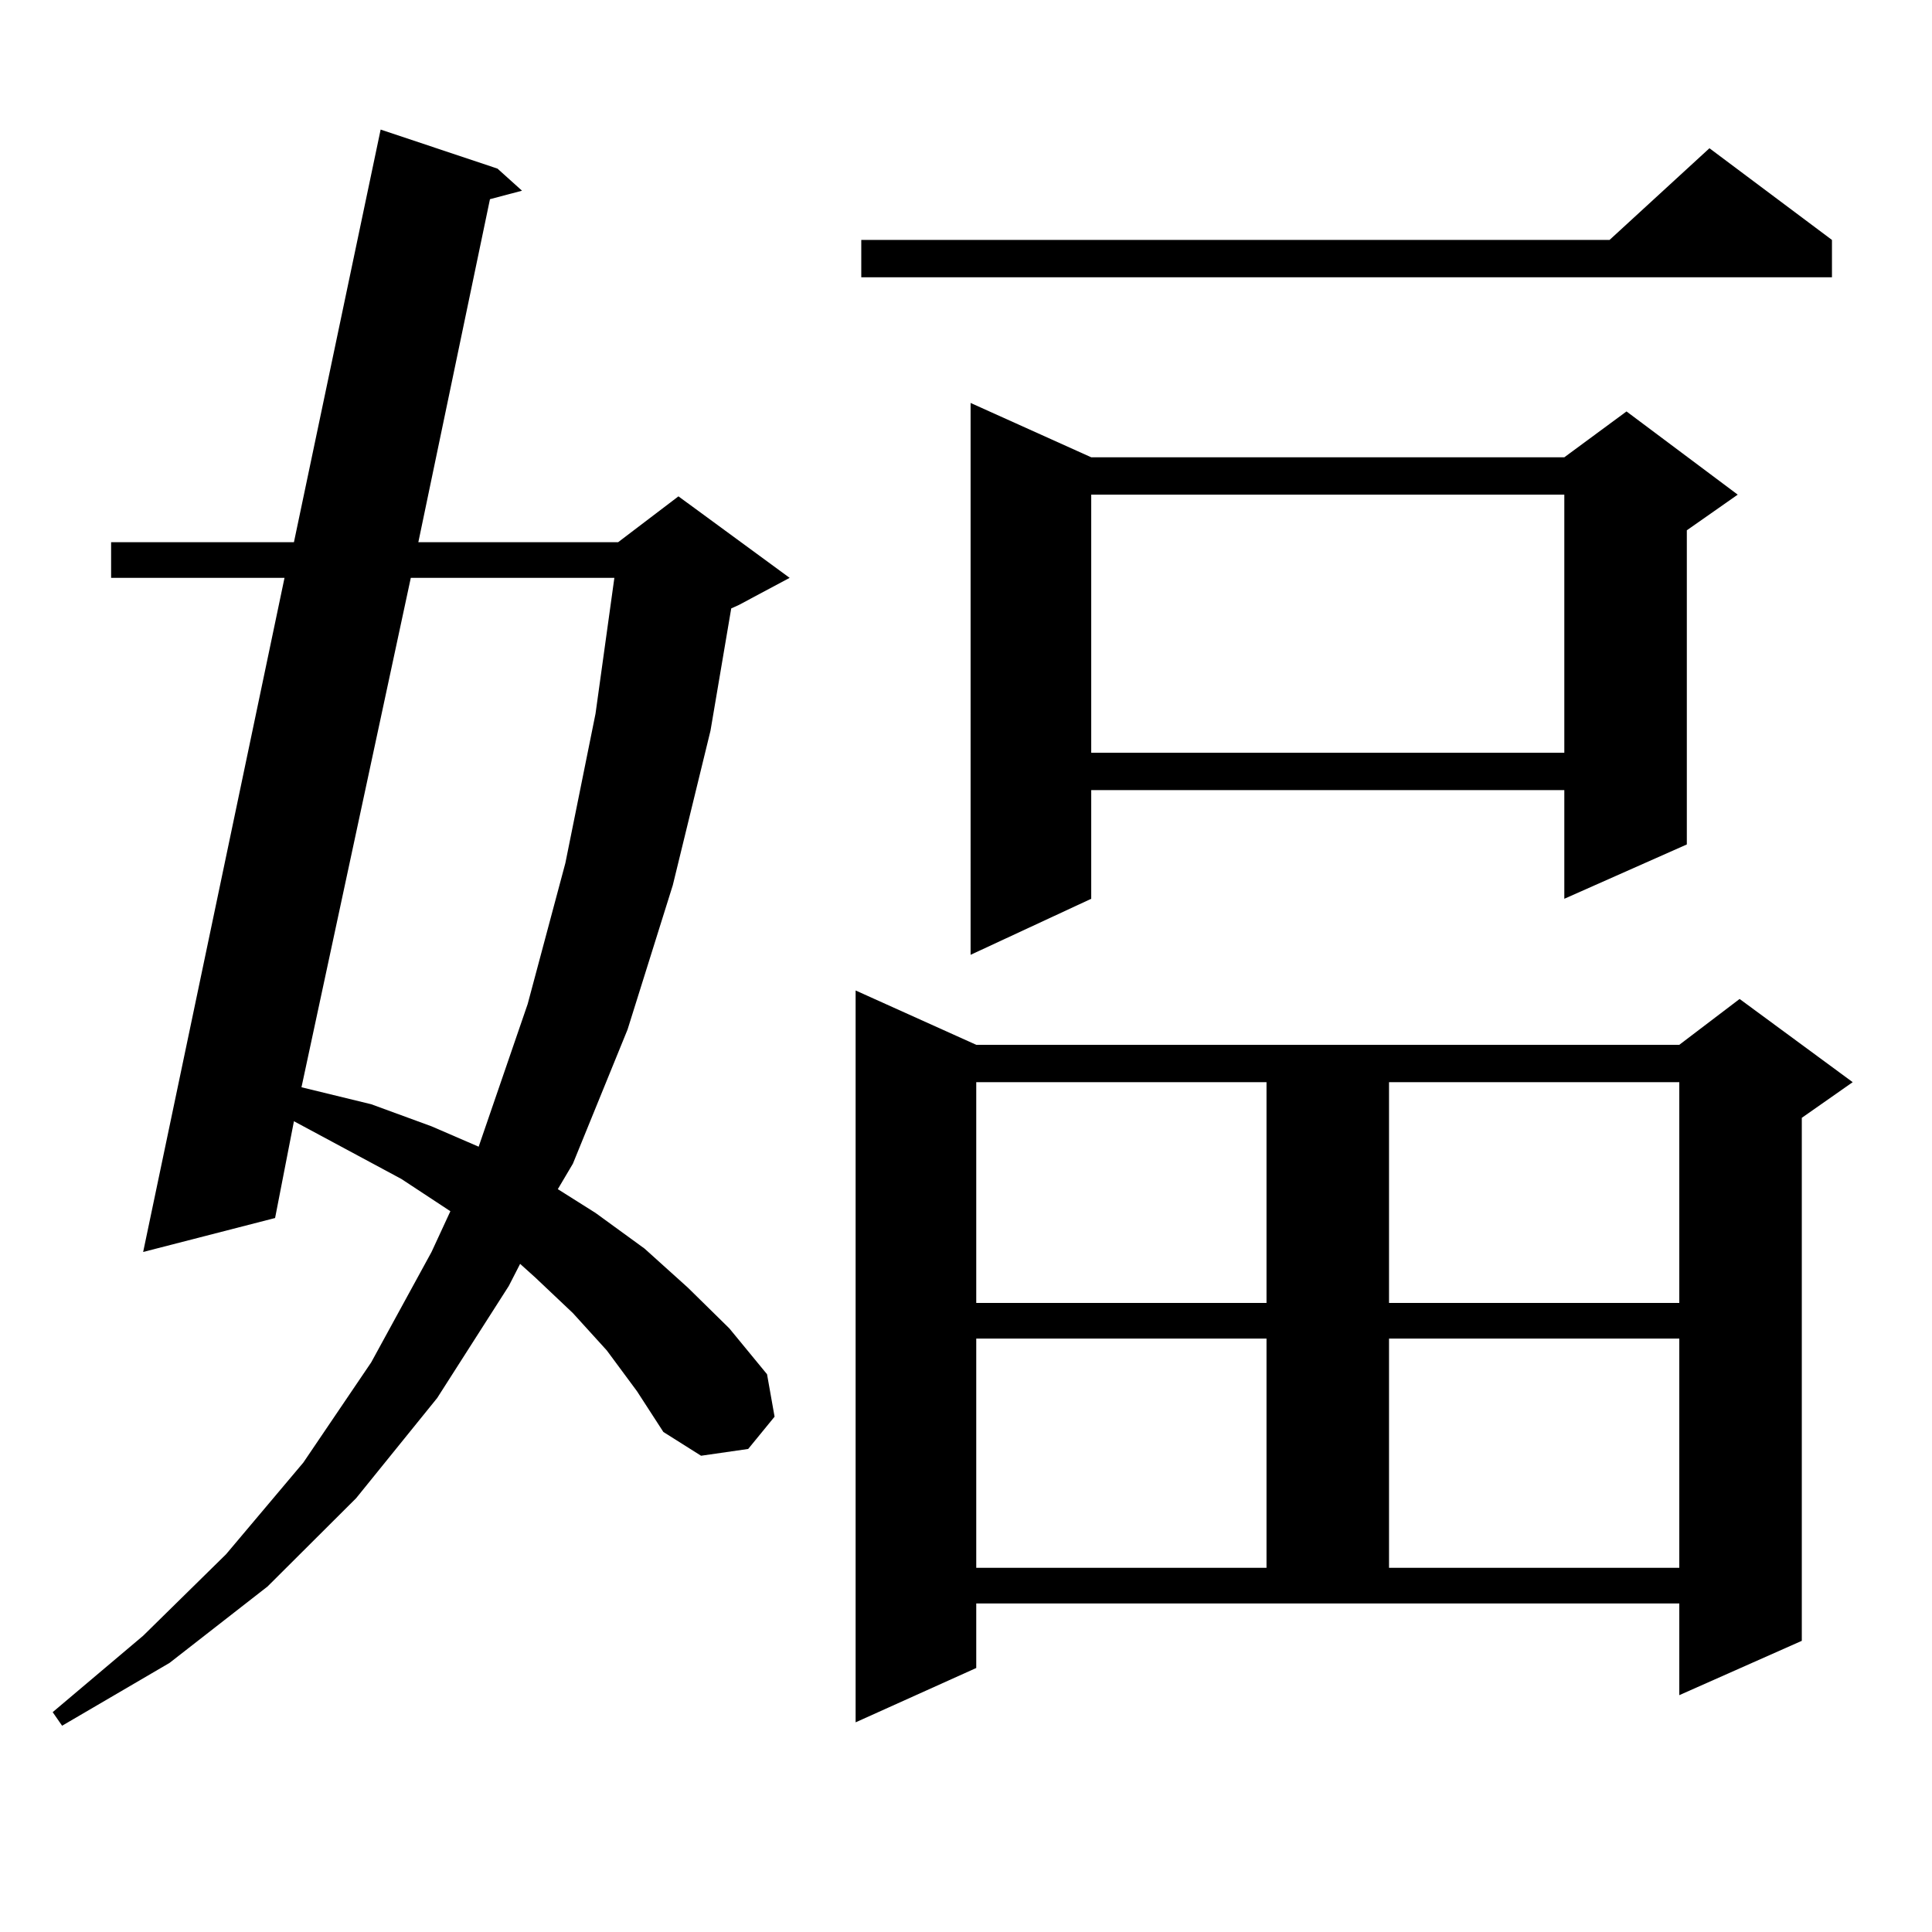
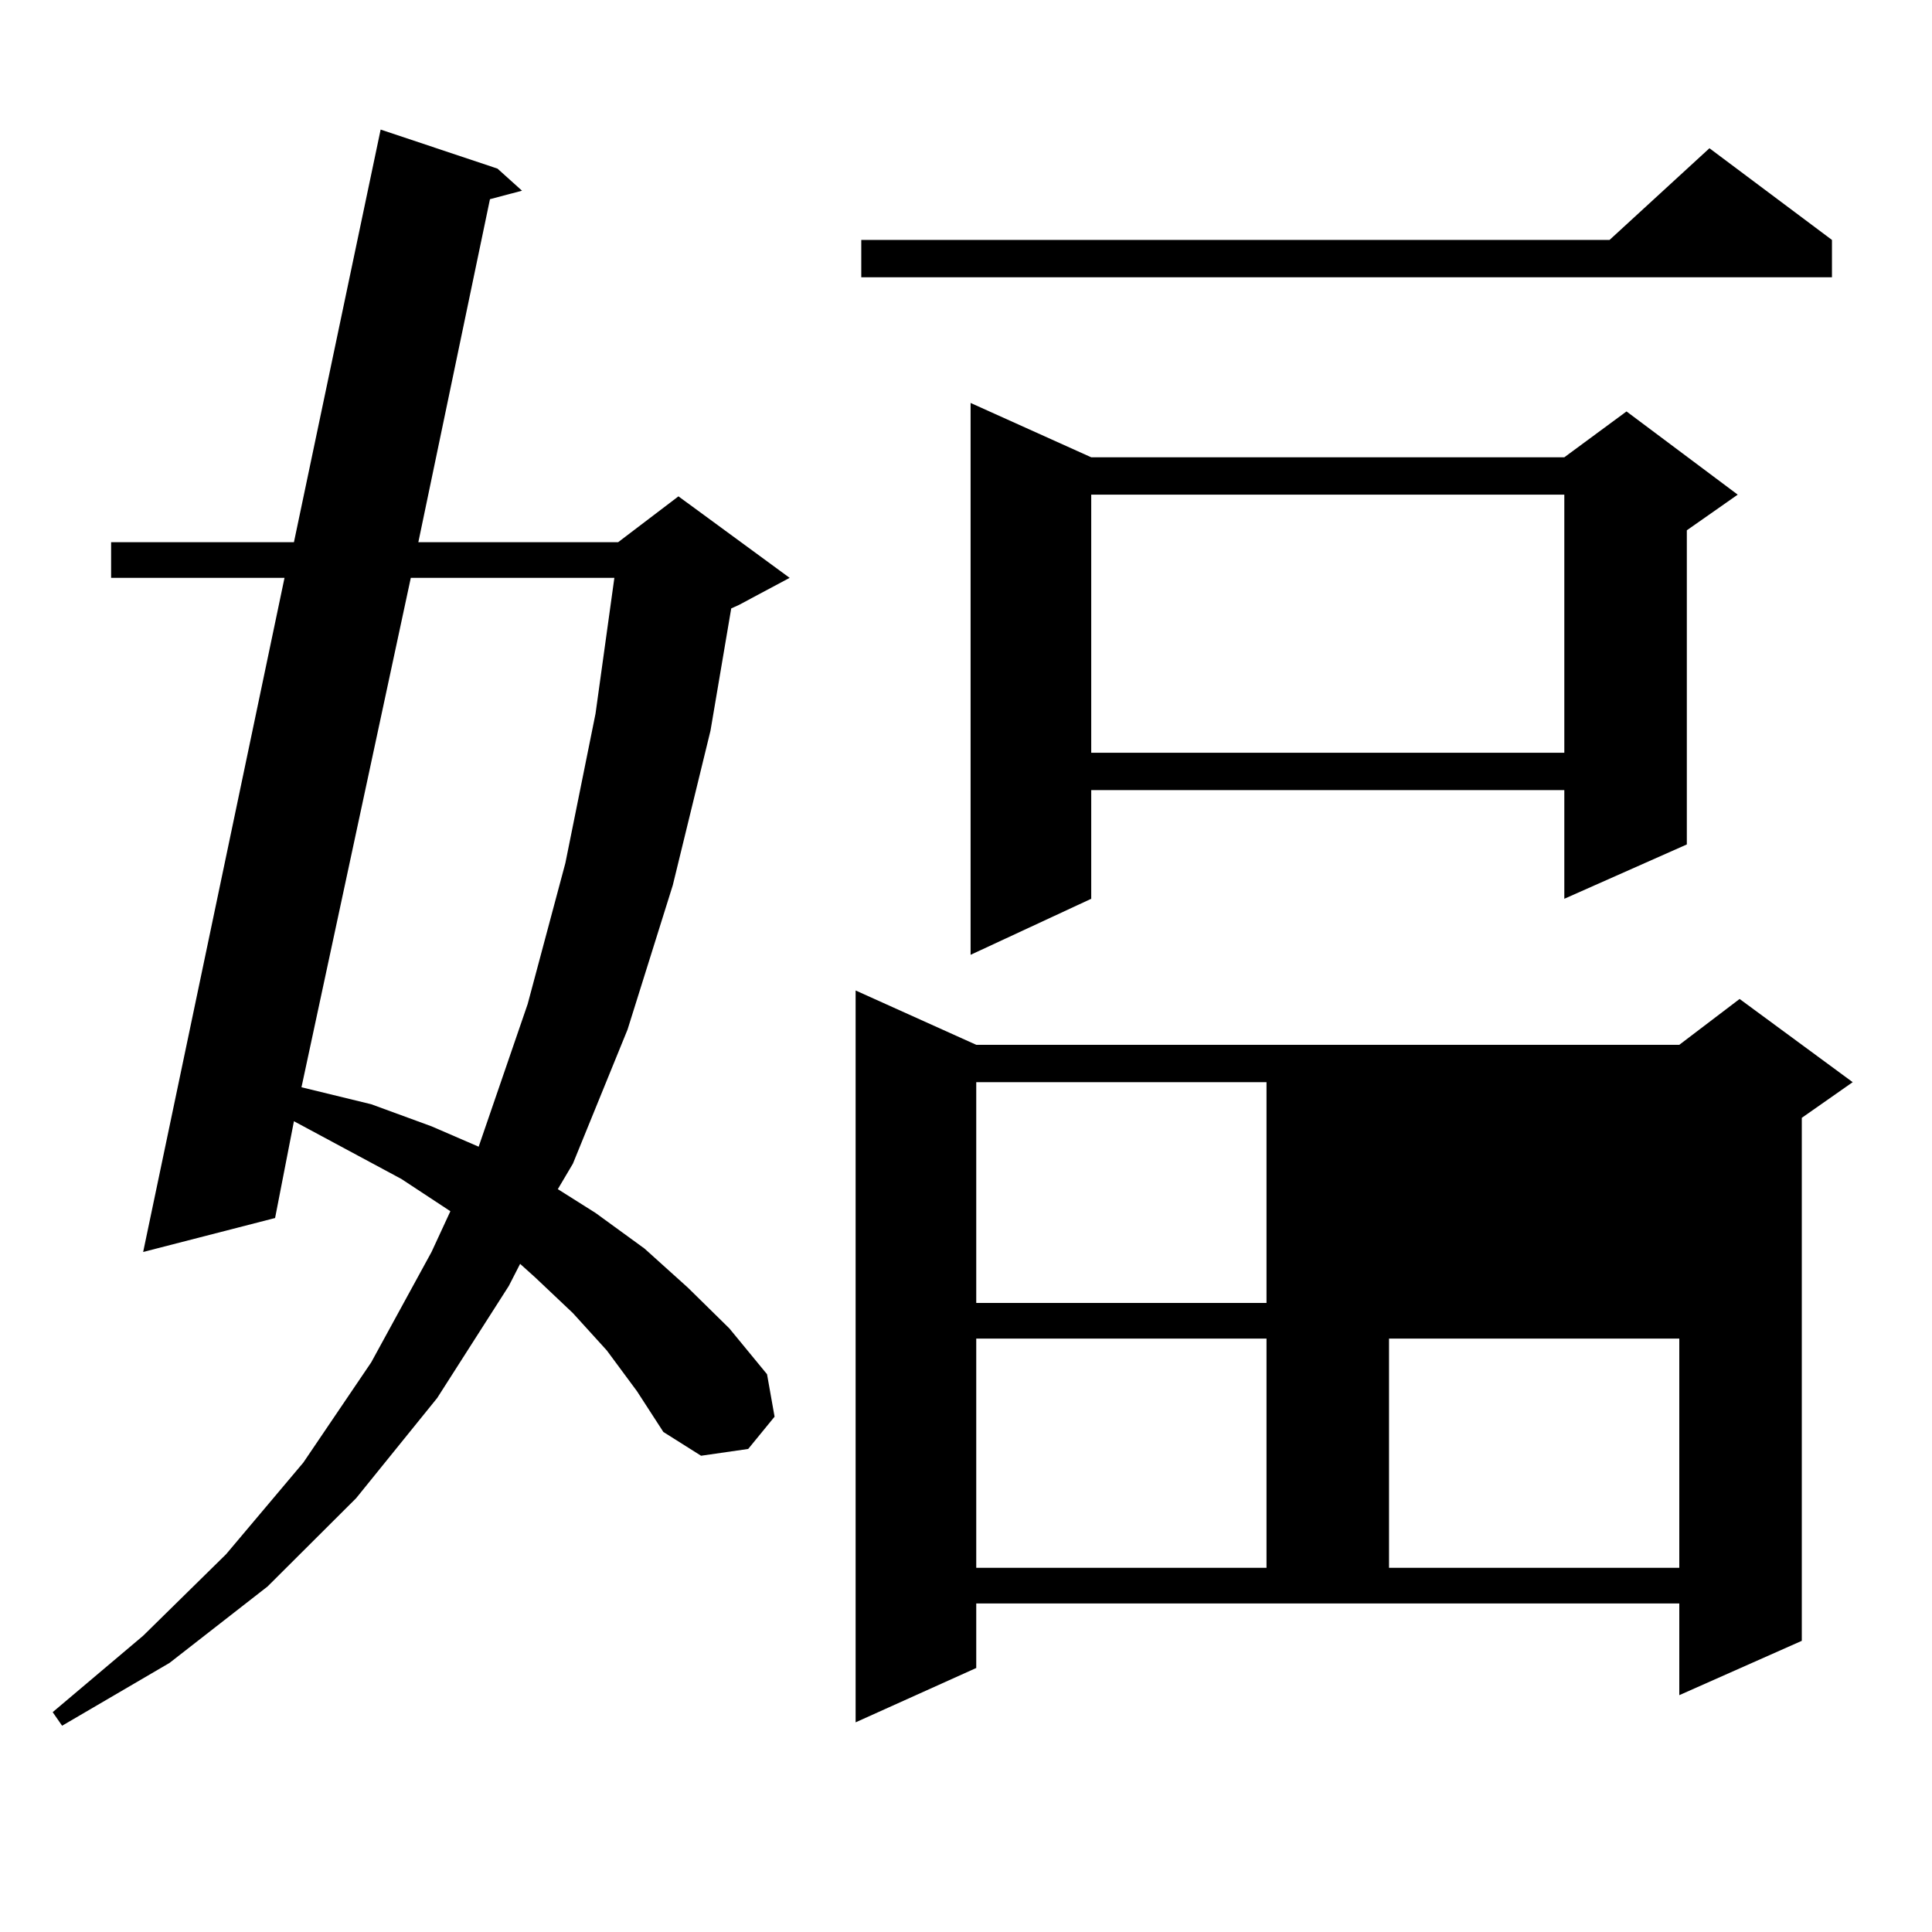
<svg xmlns="http://www.w3.org/2000/svg" version="1.1" id="图层_1" x="0px" y="0px" width="1000px" height="1000px" viewBox="0 0 1000 1000" enable-background="new 0 0 1000 1000" xml:space="preserve">
-   <path d="M314.09,698.996l-17.561-19.336l-19.512-18.457l-7.805-7.031l-5.854,11.426l-37.072,58.008l-41.95,51.855l-45.853,45.703  l-50.73,39.551l-55.608,32.52l-4.878-7.031l46.828-39.551l42.926-42.188l39.999-47.461l35.121-51.855l31.219-57.129l9.756-21.094  l-25.365-16.699l-55.608-29.883l-9.756,50.098L74.096,648.02l73.169-348.926H57.511v-18.457h94.632L197.02,67.063l60.486,20.215  l12.683,11.426l-16.585,4.395l-37.072,177.539h103.412l31.219-23.73l57.56,42.188l-26.341,14.063l-3.902,1.758l-10.731,63.281  l-19.512,79.98l-23.414,74.707l-28.292,69.434l-7.805,13.184l19.512,12.305l25.365,18.457l22.438,20.215l21.463,21.094l19.512,23.73  l3.902,21.973l-13.658,16.699l-24.39,3.516l-19.512-12.305l-13.658-21.094L314.09,698.996z M212.629,299.094l-56.584,263.672  l36.097,8.789l31.219,11.426l24.39,10.547l25.365-73.828l19.512-72.949l15.609-77.344l9.756-70.313H212.629z M505.305,863.352  l-62.438,28.125V512.668l62.438,28.125h363.894l31.219-23.73l58.535,43.066l-26.341,18.457v270.703l-63.413,28.125v-47.461H505.305  V863.352z M948.221,124.191v19.336H445.794v-19.336h387.308l51.706-47.461L948.221,124.191z M564.815,236.691h244.872l32.194-23.73  l57.56,43.066l-26.341,18.457v162.598l-63.413,28.125v-56.25H564.815v56.25l-62.438,29.004V208.566L564.815,236.691z   M505.305,560.129v114.258h150.24V560.129H505.305z M505.305,692.844v118.652h150.24V692.844H505.305z M564.815,256.027v133.594  h244.872V256.027H564.815z M718.958,560.129v114.258h150.24V560.129H718.958z M718.958,692.844v118.652h150.24V692.844H718.958z" />
+   <path d="M314.09,698.996l-17.561-19.336l-19.512-18.457l-7.805-7.031l-5.854,11.426l-37.072,58.008l-41.95,51.855l-45.853,45.703  l-50.73,39.551l-55.608,32.52l-4.878-7.031l46.828-39.551l42.926-42.188l39.999-47.461l35.121-51.855l31.219-57.129l9.756-21.094  l-25.365-16.699l-55.608-29.883l-9.756,50.098L74.096,648.02l73.169-348.926H57.511v-18.457h94.632L197.02,67.063l60.486,20.215  l12.683,11.426l-16.585,4.395l-37.072,177.539h103.412l31.219-23.73l57.56,42.188l-26.341,14.063l-3.902,1.758l-10.731,63.281  l-19.512,79.98l-23.414,74.707l-28.292,69.434l-7.805,13.184l19.512,12.305l25.365,18.457l22.438,20.215l21.463,21.094l19.512,23.73  l3.902,21.973l-13.658,16.699l-24.39,3.516l-19.512-12.305l-13.658-21.094L314.09,698.996z M212.629,299.094l-56.584,263.672  l36.097,8.789l31.219,11.426l24.39,10.547l25.365-73.828l19.512-72.949l15.609-77.344l9.756-70.313H212.629z M505.305,863.352  l-62.438,28.125V512.668l62.438,28.125h363.894l31.219-23.73l58.535,43.066l-26.341,18.457v270.703l-63.413,28.125v-47.461H505.305  V863.352z M948.221,124.191v19.336H445.794v-19.336h387.308l51.706-47.461L948.221,124.191z M564.815,236.691h244.872l32.194-23.73  l57.56,43.066l-26.341,18.457v162.598l-63.413,28.125v-56.25H564.815v56.25l-62.438,29.004V208.566L564.815,236.691z   M505.305,560.129v114.258h150.24V560.129H505.305z M505.305,692.844v118.652h150.24V692.844H505.305z M564.815,256.027v133.594  h244.872V256.027H564.815z M718.958,560.129h150.24V560.129H718.958z M718.958,692.844v118.652h150.24V692.844H718.958z" />
</svg>